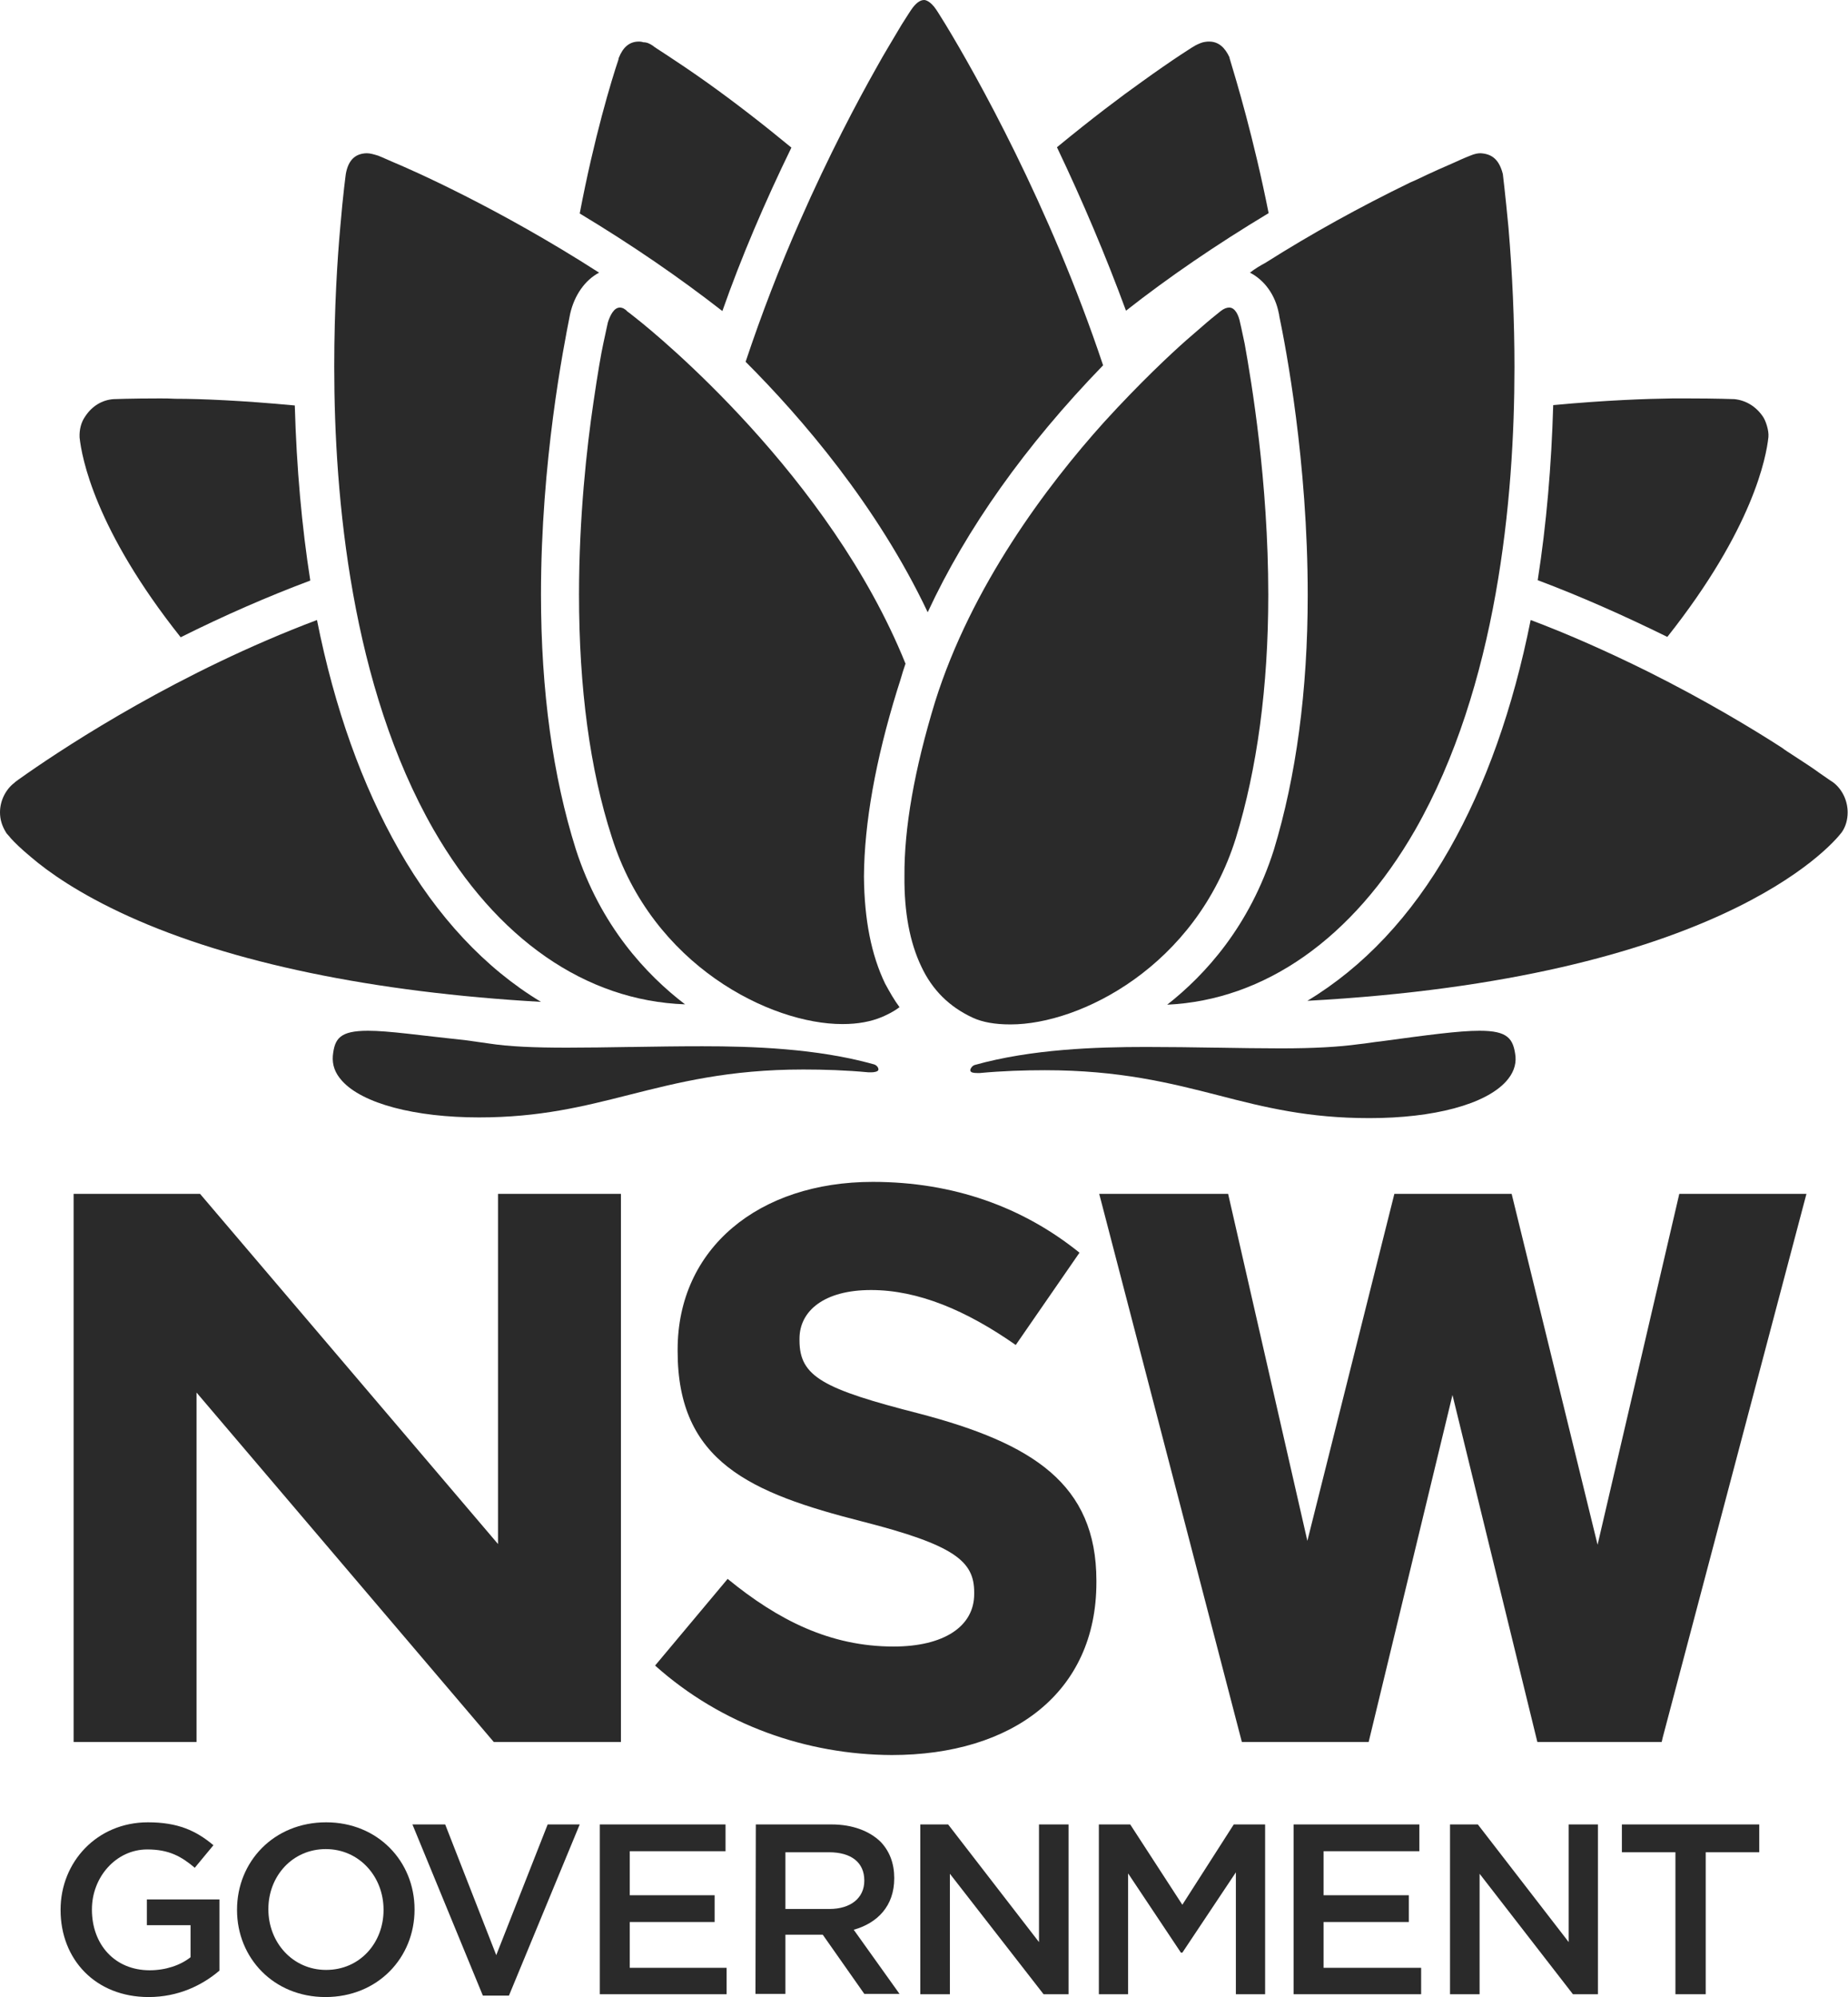
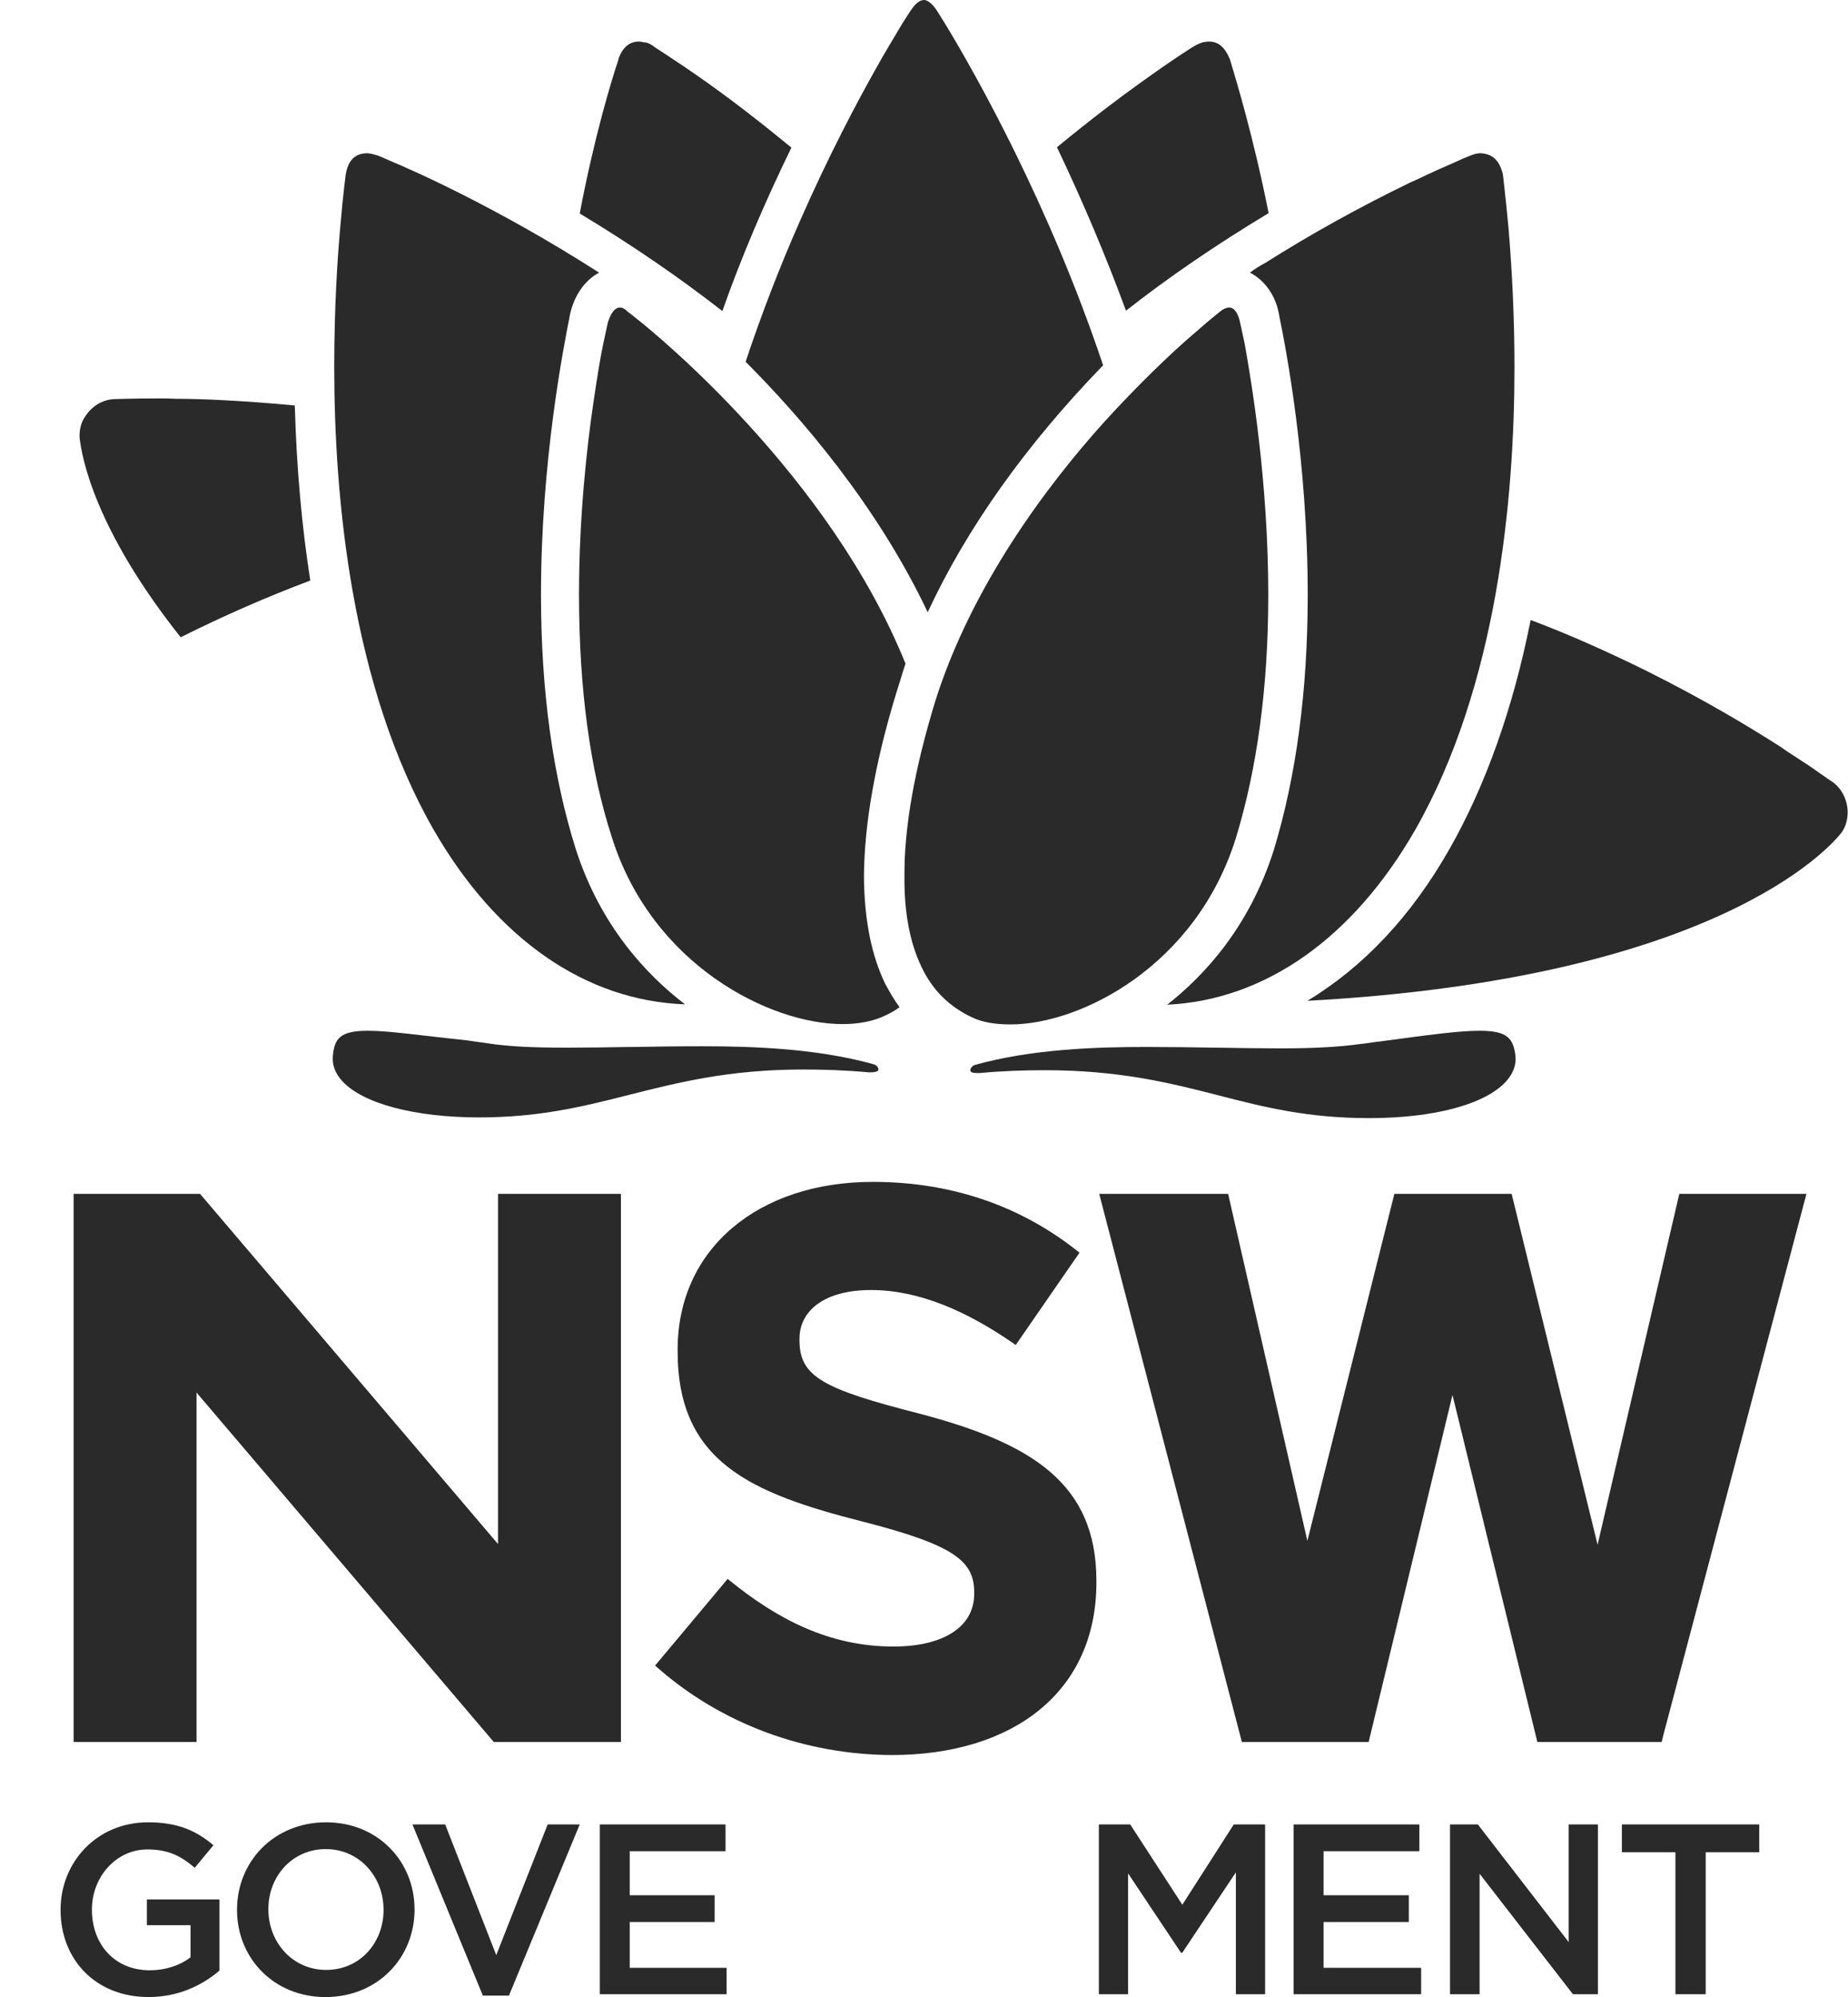
<svg xmlns="http://www.w3.org/2000/svg" version="1.1" id="Layer_1" x="0px" y="0px" viewBox="0 0 52.47 56.69" style="enable-background:new 0 0 52.47 56.69;" xml:space="preserve">
  <style type="text/css">
	.st0{fill:#2A2A2A;}
</style>
  <g>
    <g>
      <g>
        <path class="st0" d="M14.14,43.83l-8.46-9.94H2.09v15.56h3.49v-9.92l8.44,9.92h3.61V33.89h-3.49     C14.14,33.89,14.14,43.83,14.14,43.83z M47.68,33.89l-2.32,9.96l-2.44-9.96h-3.33l-2.47,9.85l-2.25-9.85h-3.66l4.05,15.56h3.6     l2.38-9.85l2.41,9.85h3.53l0.03-0.13l4.08-15.43L47.68,33.89L47.68,33.89z" />
        <g>
          <path class="st0" d="M1.72,54.22v-0.01c0-1.35,1.03-2.48,2.48-2.48c0.84,0,1.36,0.23,1.86,0.65l-0.53,0.64      C5.15,52.7,4.8,52.5,4.18,52.5c-0.88,0-1.57,0.78-1.57,1.7v0.01c0,0.99,0.65,1.72,1.64,1.72c0.45,0,0.87-0.14,1.16-0.37v-0.91      H4.17v-0.73h2.06v2.02c-0.48,0.41-1.16,0.75-2.01,0.75C2.71,56.69,1.72,55.62,1.72,54.22" />
          <path class="st0" d="M6.73,54.22v-0.01c0-1.36,1.04-2.48,2.53-2.48c1.47,0,2.51,1.11,2.51,2.47v0.01c0,1.36-1.04,2.48-2.53,2.48      C7.77,56.69,6.73,55.58,6.73,54.22 M10.89,54.22v-0.01c0-0.94-0.69-1.72-1.64-1.72c-0.95,0-1.63,0.77-1.63,1.7v0.01      c0,0.94,0.69,1.72,1.64,1.72C10.22,55.92,10.89,55.15,10.89,54.22" />
          <polygon class="st0" points="11.71,51.79 12.64,51.79 14.09,55.5 15.55,51.79 16.46,51.79 14.45,56.65 13.71,56.65     " />
          <polygon class="st0" points="17.03,51.79 20.6,51.79 20.6,52.55 17.88,52.55 17.88,53.8 20.29,53.8 20.29,54.56 17.88,54.56       17.88,55.86 20.63,55.86 20.63,56.61 17.03,56.61     " />
-           <path class="st0" d="M21.46,51.79h2.15c0.6,0,1.08,0.19,1.39,0.49c0.26,0.27,0.39,0.62,0.39,1.03v0.01      c0,0.79-0.48,1.27-1.15,1.46l1.3,1.82h-1l-1.18-1.68H22.3v1.68h-0.85L21.46,51.79L21.46,51.79z M23.55,54.19      c0.6,0,0.99-0.31,0.99-0.8v-0.01c0-0.51-0.37-0.8-1-0.8H22.3v1.61H23.55z" />
-           <polygon class="st0" points="26.13,51.79 26.92,51.79 29.5,55.13 29.5,51.79 30.34,51.79 30.34,56.61 29.63,56.61 26.97,53.19       26.97,56.61 26.13,56.61     " />
          <polygon class="st0" points="31.2,51.79 32.09,51.79 33.57,54.07 35.03,51.79 35.92,51.79 35.92,56.61 35.09,56.61 35.09,53.15       33.57,55.43 33.53,55.43 32.03,53.18 32.03,56.61 31.2,56.61     " />
          <polygon class="st0" points="36.73,51.79 40.3,51.79 40.3,52.55 37.58,52.55 37.58,53.8 40,53.8 40,54.56 37.58,54.56       37.58,55.86 40.35,55.86 40.35,56.61 36.73,56.61     " />
          <polygon class="st0" points="41.17,51.79 41.96,51.79 44.54,55.13 44.54,51.79 45.37,51.79 45.37,56.61 44.66,56.61       42.01,53.19 42.01,56.61 41.17,56.61     " />
          <polygon class="st0" points="47.57,52.58 46.05,52.58 46.05,51.79 49.95,51.79 49.95,52.58 48.43,52.58 48.43,56.61       47.57,56.61     " />
          <path class="st0" d="M18.6,47.28l2.06-2.46c1.43,1.17,2.91,1.92,4.71,1.92c1.43,0,2.29-0.57,2.29-1.49V45.2      c0-0.88-0.55-1.34-3.18-2.01c-3.18-0.81-5.24-1.7-5.24-4.83v-0.05c0-2.87,2.3-4.76,5.54-4.76c2.3,0,4.27,0.72,5.87,2.01      l-1.81,2.62c-1.4-0.98-2.77-1.56-4.11-1.56s-2.03,0.6-2.03,1.38v0.05c0,1.03,0.67,1.38,3.41,2.08c3.2,0.84,5.02,1.99,5.02,4.74      v0.05c0,3.13-2.39,4.9-5.81,4.9C22.91,49.81,20.49,48.97,18.6,47.28" />
        </g>
      </g>
    </g>
    <path class="st0" d="M10.41,4.35c-0.33,0.01-0.52,0.2-0.59,0.58c0,0-0.08,0.57-0.16,1.53c-0.08,0.88-0.17,2.28-0.17,3.95   c0,3.75,0.49,9.07,2.82,13.14c1.79,3.11,4.32,4.86,7.14,4.96c-1.1-0.84-2.4-2.23-3.1-4.4c-0.65-2.06-0.99-4.49-0.99-7.23   c0-3.78,0.64-7.02,0.82-7.93c0-0.02,0.01-0.03,0.01-0.05c0.12-0.52,0.42-0.95,0.82-1.16c-2.88-1.85-5.35-2.93-5.83-3.13   c-0.29-0.13-0.44-0.19-0.44-0.19l0,0l0,0C10.61,4.38,10.51,4.35,10.41,4.35" />
    <path class="st0" d="M34.9,8.73c-0.07,0-0.15,0.03-0.24,0.1c0,0-0.09,0.07-0.26,0.21c-0.16,0.13-0.39,0.34-0.72,0.62   c-0.43,0.38-1.31,1.2-2.33,2.32c-1.63,1.81-3.77,4.66-4.8,7.94c-0.59,1.93-0.88,3.59-0.87,4.95c-0.01,1.02,0.15,1.88,0.48,2.57   c0.31,0.66,0.79,1.14,1.46,1.45c0.28,0.13,0.64,0.19,1.06,0.19h0.02c1.96,0,5.25-1.64,6.39-5.29c0.6-1.96,0.92-4.28,0.92-6.9   c0-3.24-0.48-6.07-0.67-7.13c-0.08-0.39-0.13-0.6-0.13-0.6C35.17,8.95,35.07,8.73,34.9,8.73" />
    <path class="st0" d="M17.6,8.73c-0.17,0-0.28,0.23-0.34,0.42c-0.01,0.03-0.05,0.24-0.13,0.6c-0.06,0.27-0.16,0.85-0.28,1.67   c-0.19,1.28-0.41,3.26-0.41,5.46c0,2.65,0.31,4.97,0.93,6.88c1.15,3.66,4.52,5.31,6.54,5.31h0.02c0.43,0,0.8-0.07,1.11-0.2   c0.16-0.07,0.33-0.15,0.5-0.28c-0.15-0.2-0.28-0.43-0.41-0.67c-0.39-0.81-0.59-1.81-0.6-3.04c0.01-1.52,0.33-3.3,0.94-5.28   c0.06-0.19,0.12-0.37,0.17-0.55c0.02-0.07,0.05-0.14,0.07-0.21c-2.15-5.33-7.07-9.35-7.63-9.79c-0.17-0.14-0.27-0.21-0.27-0.21   C17.75,8.77,17.67,8.73,17.6,8.73" />
    <path class="st0" d="M26.24,0C26.12,0,26,0.09,25.87,0.28c0,0-0.1,0.15-0.27,0.42c-0.24,0.41-0.49,0.81-0.72,1.23   c-0.53,0.94-1.34,2.46-2.17,4.35c-0.57,1.29-1.09,2.64-1.54,3.99c1.59,1.59,3.74,4.09,5.17,7.11c1.1-2.37,2.77-4.73,4.98-7.01   C29.8,5.82,27.7,2.1,26.85,0.7c-0.17-0.28-0.27-0.43-0.27-0.43C26.41,0.02,26.27,0,26.24,0" />
    <path class="st0" d="M42.04,4.35c-0.07,0-0.16,0.01-0.3,0.07l0,0l0,0c0,0-0.16,0.06-0.44,0.19c-0.28,0.12-0.64,0.28-1.1,0.5   l-0.16,0.07c-1.42,0.69-2.8,1.45-4.11,2.28c-0.15,0.08-0.3,0.17-0.44,0.28c0.41,0.21,0.72,0.63,0.82,1.16   c0,0.01,0.01,0.02,0.01,0.06c0.19,0.91,0.81,4.14,0.81,7.93c0,2.73-0.33,5.15-0.96,7.23c-0.69,2.18-1.96,3.56-3.03,4.4   c2.77-0.13,5.27-1.88,7.04-4.96c2.33-4.08,2.82-9.4,2.82-13.14c0-1.32-0.06-2.66-0.17-3.96c-0.09-0.95-0.16-1.52-0.16-1.52   C42.57,4.55,42.38,4.37,42.04,4.35" />
-     <path class="st0" d="M34.33,1.18c-0.03,0-0.07,0-0.12,0.01l0,0l0,0c-0.08,0.01-0.17,0.05-0.27,0.1l0,0l0,0   c-0.01,0-0.62,0.38-1.56,1.06c-0.52,0.37-1.35,0.99-2.37,1.83c0.73,1.53,1.39,3.09,1.96,4.64c1.21-0.95,2.54-1.86,4.05-2.77   c-0.43-2.16-0.92-3.77-1.1-4.37c-0.01-0.02-0.01-0.03-0.01-0.05C34.78,1.35,34.6,1.18,34.33,1.18" />
+     <path class="st0" d="M34.33,1.18c-0.03,0-0.07,0-0.12,0.01l0,0l0,0c-0.08,0.01-0.17,0.05-0.27,0.1l0,0l0,0   c-0.01,0-0.62,0.38-1.56,1.06c-0.52,0.37-1.35,0.99-2.37,1.83c0.73,1.53,1.39,3.09,1.96,4.64c1.21-0.95,2.54-1.86,4.05-2.77   c-0.43-2.16-0.92-3.77-1.1-4.37C34.78,1.35,34.6,1.18,34.33,1.18" />
    <path class="st0" d="M18.14,1.18c-0.27,0-0.45,0.16-0.57,0.46c0,0.01-0.01,0.02-0.01,0.05c-0.2,0.59-0.69,2.21-1.1,4.37   c1.51,0.91,2.83,1.82,4.05,2.77c0.53-1.51,1.2-3.08,1.96-4.64c-0.8-0.66-1.6-1.28-2.37-1.83c-0.94-0.67-1.56-1.04-1.56-1.06l0,0   l0,0c-0.09-0.06-0.17-0.1-0.27-0.1l0,0l0,0C18.2,1.18,18.17,1.18,18.14,1.18" />
    <path class="st0" d="M4.53,11.31c-0.81,0-1.29,0.02-1.3,0.02c-0.33,0.02-0.62,0.2-0.81,0.49c-0.12,0.17-0.17,0.38-0.16,0.6   c0.06,0.56,0.43,2.6,2.87,5.67c1.24-0.62,2.48-1.16,3.68-1.61c-0.24-1.53-0.39-3.19-0.44-4.97c-1.49-0.14-2.66-0.19-3.39-0.19   C4.82,11.31,4.67,11.31,4.53,11.31" />
-     <path class="st0" d="M47.93,11.31c-0.14,0-0.28,0-0.44,0c-0.73,0.01-1.9,0.05-3.39,0.19c-0.05,1.71-0.19,3.37-0.44,4.97   c1.2,0.45,2.44,1,3.68,1.61c2.44-3.08,2.81-5.11,2.87-5.67c0.02-0.19-0.08-0.48-0.16-0.59c-0.2-0.29-0.49-0.46-0.81-0.49   C49.23,11.33,48.74,11.31,47.93,11.31" />
    <path class="st0" d="M43.46,17.6c-0.5,2.51-1.28,4.7-2.31,6.51c-1.08,1.9-2.44,3.34-4.03,4.3c11.58-0.63,14.84-4.35,15.17-4.78l0,0   c0.12-0.17,0.17-0.37,0.17-0.57c0-0.34-0.16-0.66-0.41-0.85c0,0-0.14-0.09-0.38-0.26l0,0l0,0c-0.19-0.14-0.45-0.31-0.79-0.53   c-0.09-0.06-0.19-0.12-0.28-0.19c-0.82-0.53-2.16-1.34-3.8-2.16C45.67,18.51,44.55,18.01,43.46,17.6" />
-     <path class="st0" d="M9,17.6c-3.9,1.47-7.04,3.53-8.22,4.35c-0.23,0.16-0.37,0.26-0.37,0.27C0.16,22.41,0,22.73,0,23.06   c0,0.21,0.06,0.39,0.17,0.57c0.01,0.01,0.01,0.02,0.02,0.03c0.02,0.02,0.05,0.06,0.08,0.09c0.01,0.01,0.02,0.03,0.05,0.06   c0.08,0.09,0.27,0.28,0.56,0.52c0.49,0.42,1.36,1.04,2.77,1.68c2.91,1.32,6.95,2.16,11.71,2.43c-1.58-0.95-2.96-2.43-4.03-4.31   C10.28,22.29,9.5,20.11,9,17.6" />
    <path class="st0" d="M42.01,29.26c-0.59,0-1.47,0.12-2.8,0.3c-0.2,0.02-0.41,0.06-0.62,0.08c-0.58,0.08-1.29,0.12-2.23,0.12   c-0.58,0-1.17-0.01-1.8-0.02h-0.06c-0.6-0.01-1.28-0.02-1.96-0.02c-1.42,0-3.25,0.06-4.86,0.51c-0.08,0.02-0.14,0.12-0.13,0.16   c0.01,0.06,0.1,0.07,0.2,0.07c0.02,0,0.05,0,0.07,0c0.64-0.06,1.27-0.08,1.85-0.08c2.11,0,3.55,0.36,4.95,0.72   c1.31,0.34,2.54,0.64,4.26,0.64c1.83,0,3.29-0.39,3.88-1.04c0.2-0.22,0.29-0.46,0.27-0.71C42.97,29.48,42.81,29.26,42.01,29.26" />
    <path class="st0" d="M10.45,29.26c-0.8,0-0.95,0.22-1,0.71c-0.02,0.26,0.06,0.49,0.26,0.71c0.58,0.65,2.08,1.04,3.89,1.04   c1.72,0,2.96-0.31,4.26-0.64c1.39-0.35,2.83-0.72,4.95-0.72c0.58,0,1.21,0.02,1.85,0.08c0.02,0,0.05,0,0.08,0   c0.08,0,0.19-0.02,0.2-0.07c0.01-0.06-0.05-0.14-0.14-0.16c-1.61-0.45-3.45-0.51-4.86-0.51l0,0c-0.69,0-1.36,0.01-1.96,0.02H17.9   c-0.63,0.01-1.23,0.02-1.8,0.02c-0.94,0-1.65-0.03-2.23-0.12c-0.22-0.03-0.43-0.06-0.64-0.09C11.91,29.39,11.04,29.26,10.45,29.26" />
  </g>
</svg>